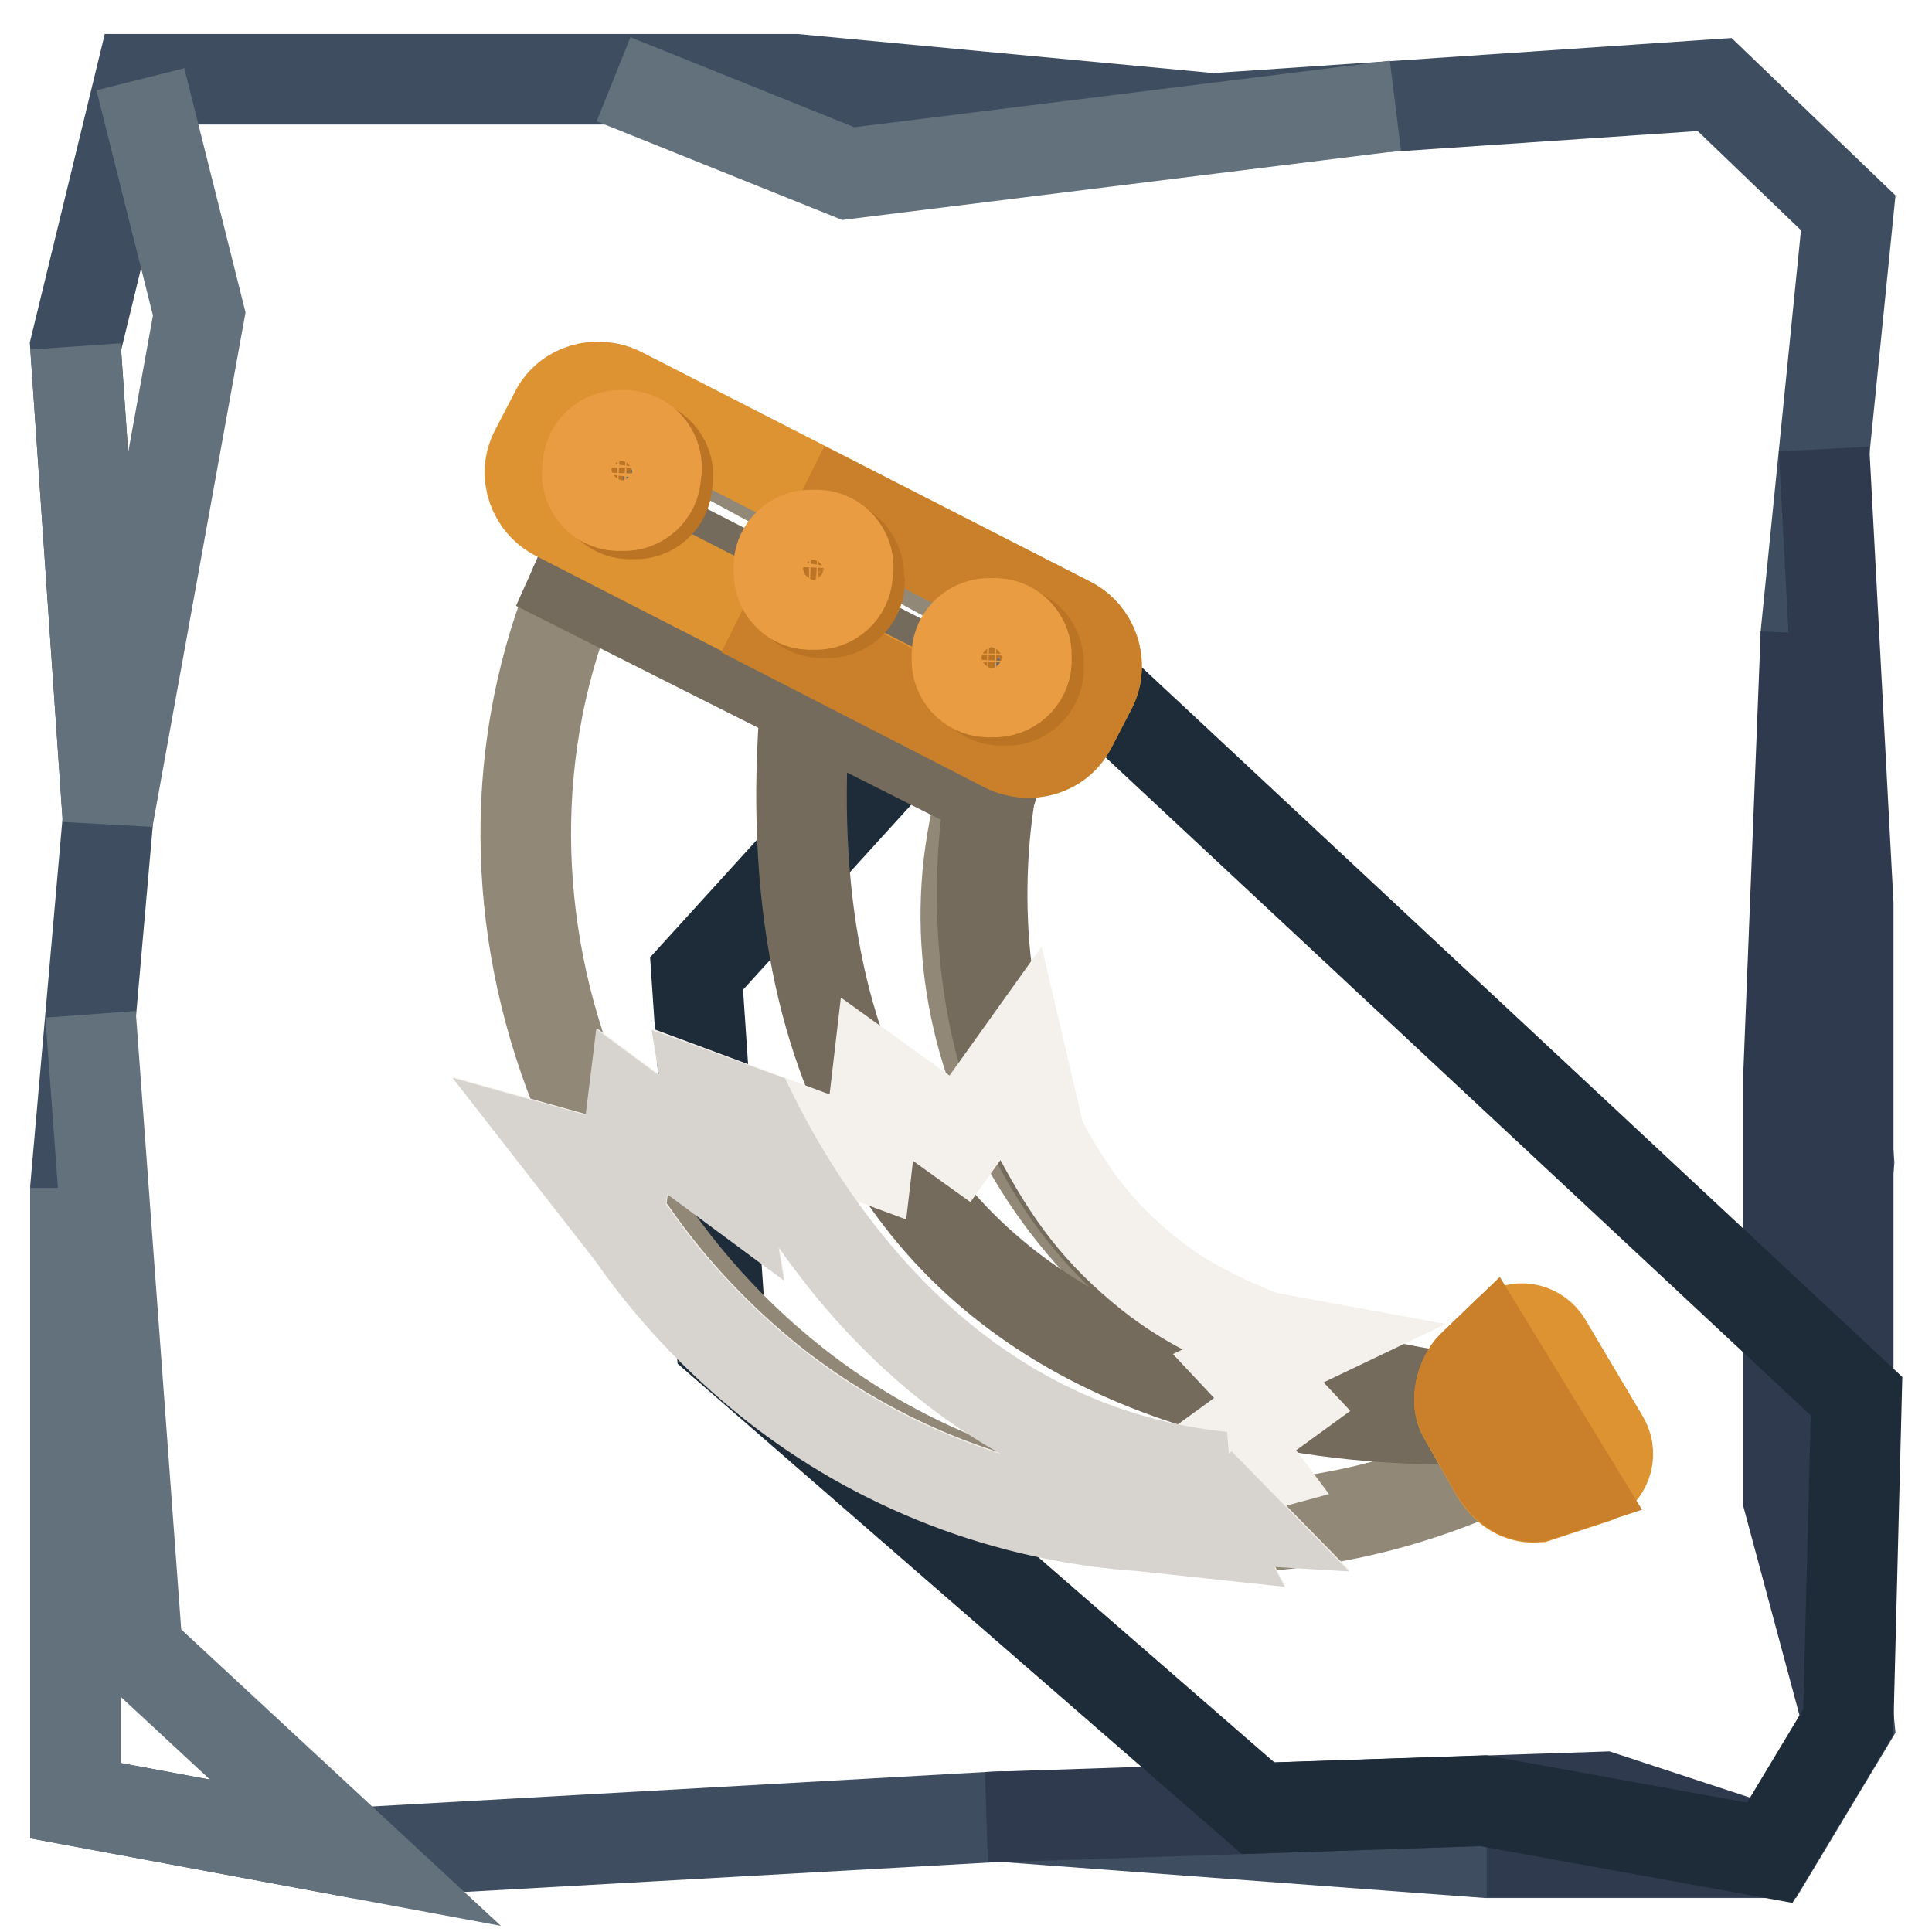
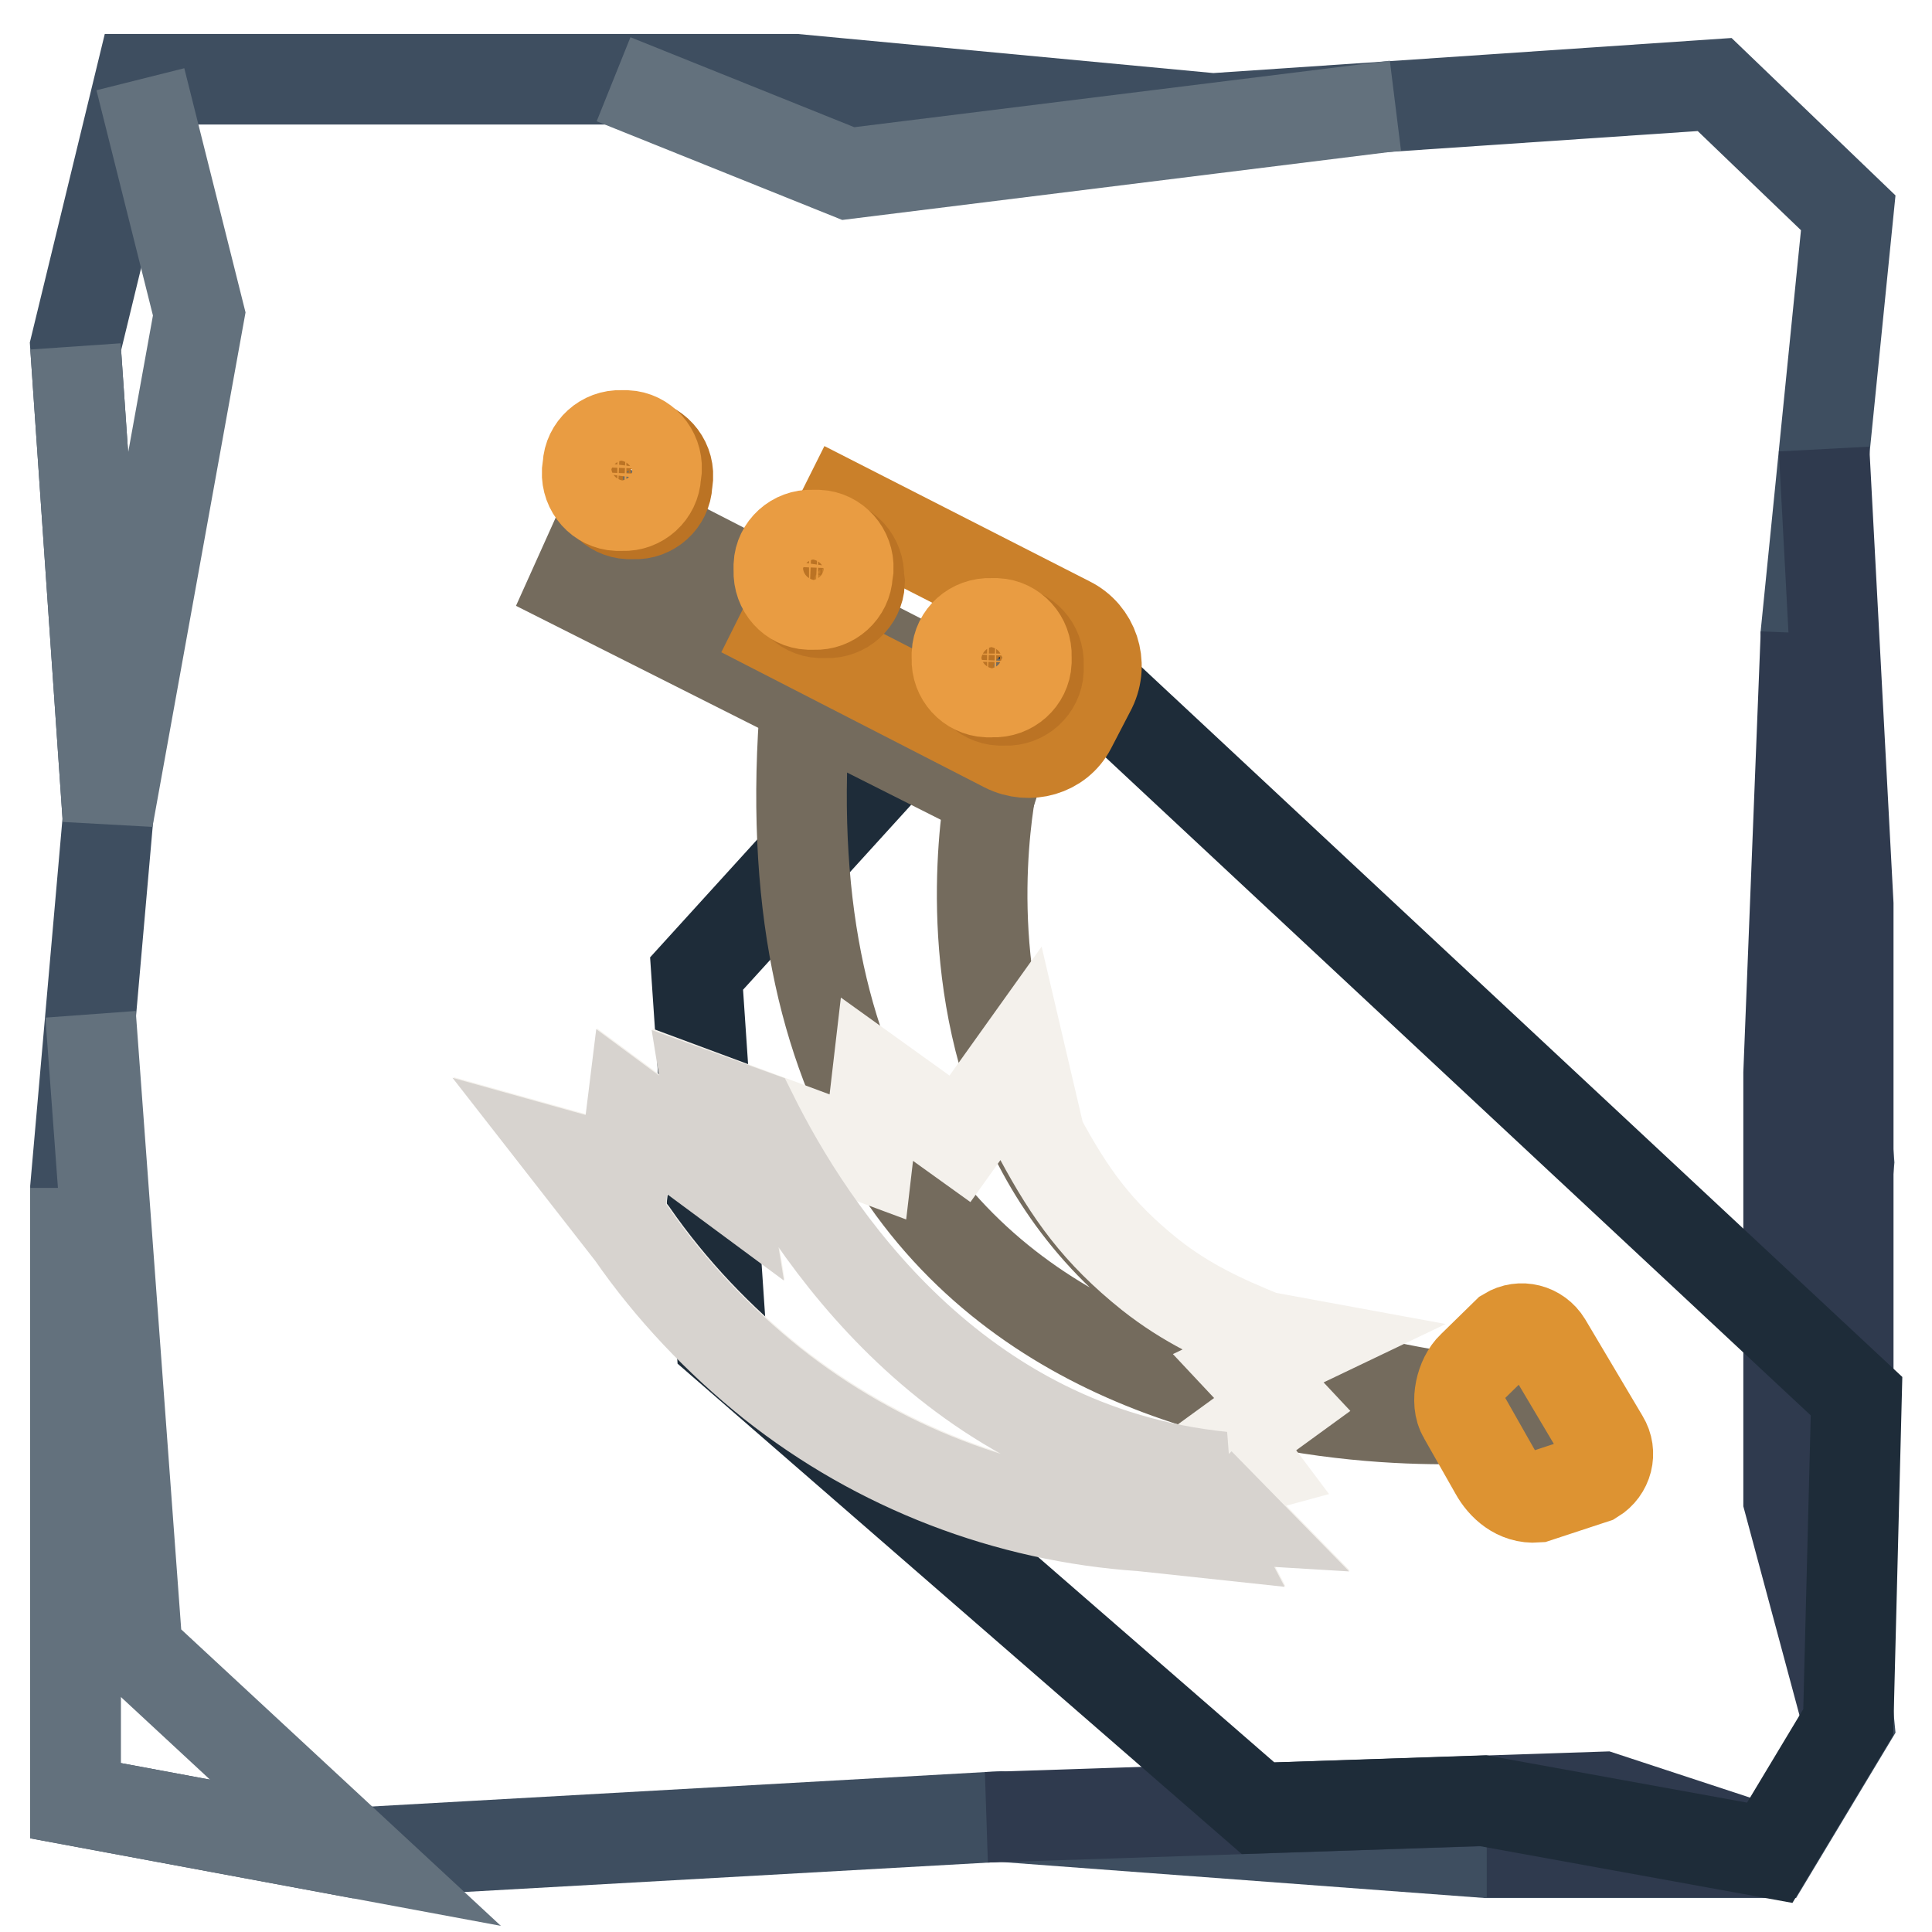
<svg xmlns="http://www.w3.org/2000/svg" version="1.1" x="0px" y="0px" viewBox="0 0 256 256" enable-background="new 0 0 256 256" xml:space="preserve">
  <g>
    <path stroke-width="12" fill-opacity="0" stroke="#3e4e60" d="M239.3,83.9l5.6-55.7l-17.7-17l-66.5,4.5l-55.3-5.2H18.6L10,45.9l4.3,62.6L10,157.4v81.2l37.1,6.9l85.5-4.8 l64.4,4.8h37.6l10.4-17.3l-3.5-35.8l3.5-38.4L239.3,83.9z" />
    <path stroke-width="12" fill-opacity="0" stroke="#63717d" d="M18.6,10.5l7.8,31.1l-12.1,66.9L10,45.9 M12,134.4l6.2,84.3l28.9,26.8L10,238.6v-81.2 M81.3,10.5L112.4,23 l72.5-9" />
    <path stroke-width="12" fill-opacity="0" stroke="#2f3a4e" d="M130.7,240.8l81.7-2.7l22.2,7.3H197 M239.3,83.9l-2.3,58.3v56.6l7.9,29.4V119.8l-3.2-60.3" />
    <path stroke-width="12" fill-opacity="0" stroke="#1e2c39" d="M166.7,239.6l-71.1-61.8L92.3,129l43-47.3L246,185l-1.1,43.2l-10.4,17.3l-38-6.9L166.7,239.6L166.7,239.6z" />
-     <path stroke-width="12" fill-opacity="0" stroke="#918877" d="M205.2,185.1c-18.3,3.3-37.1-1.4-51.6-12.9c-27.7-21.9-34.3-59.6-13.1-87.6L88.9,56.7 c-0.8,0.9-0.3,0.2-1.1,1.1c-30.5,38.6-21.1,95,17.5,125.5c30,23.7,70.4,25,101.3,6.3C210.6,187.2,209.6,184.3,205.2,185.1z" />
    <path stroke-width="12" fill-opacity="0" stroke="#746b5d" d="M80.7,67.5l-4.5,10l55,27.7l3.3-10.1L80.7,67.5z" />
    <path stroke-width="12" fill-opacity="0" stroke="#746b5d" d="M198.1,185.9c-83.7-7.8-66.5-83-66.5-83l-24.6-12.8c-10.8,108.7,92.1,97.6,92.1,97.6 C198.8,187.2,198.4,186.6,198.1,185.9L198.1,185.9z" />
-     <path stroke-width="12" fill-opacity="0" stroke="#dd9332" d="M141.7,82.4L82.3,52c-3.2-1.6-7.1-0.5-8.7,2.6l-2.7,5.2c-1.6,3.1-0.3,7,3,8.6l59.4,30.4 c3.2,1.6,7.1,0.5,8.7-2.6l2.7-5.2C146.2,87.9,144.9,84,141.7,82.4L141.7,82.4z" />
    <path stroke-width="12" fill-opacity="0" stroke="#ca802a" d="M141.7,82.4l-29.8-15.2l-8.3,16.6l29.6,15.2c3.2,1.6,7.1,0.5,8.7-2.6l2.7-5.2 C146.2,87.9,144.9,84,141.7,82.4L141.7,82.4z" />
    <path stroke-width="12" fill-opacity="0" stroke="#dd9332" d="M203.6,198.4c-2.6,0.2-4.5-1.6-5.5-3.4l-4.2-7.4c-1.1-1.8-0.3-5.1,1.2-6.5l4.6-4.5c1.8-1.1,4.1-0.5,5.2,1.3 c0,0,0,0,0,0l7.6,12.8c1.1,1.8,0.5,4.1-1.3,5.2L203.6,198.4z" />
-     <path stroke-width="12" fill-opacity="0" stroke="#ca802a" d="M197.5,178.7l-2.4,2.3c-1.5,1.5-2.3,4.7-1.2,6.5l4.2,7.4c1.1,1.8,3,3.6,5.5,3.4l4.9-1.6L197.5,178.7z" />
    <path stroke-width="12" fill-opacity="0" stroke="#f4f1ec" d="M165.4,181.3l6.9-3.3l-4.9-0.9c-5.4-2.2-10.2-4.4-15-8.2c-7-5.6-10.6-10.7-14.6-18.1l-2.6-11.1l-8,11.2 l-11-7.9l-1.2,10.3l-21-7.8l1.7,10.5l-11.9-8.8l-1,8.1l-6.8-1.9l7.8,10c5.2,7.5,11.5,14.1,18.6,19.8c14.1,11.1,31.1,17.7,49,18.9 l8.4,0.9l-1.1-2.1l5,0.3l-4.7-4.8l7-1.9l-2.7-3.6l6.6-4.8L165.4,181.3z" />
    <path stroke-width="12" fill-opacity="0" stroke="#d7d3cf" d="M99.7,147.7l-5.8-2.1l1.7,10.5l-11.9-8.8l-1,8.1l-6.8-1.9l7.8,10c5.2,7.5,11.5,14.1,18.6,19.8 c14,11.1,31.1,17.7,49,18.9l8.4,0.9l-1.1-2.1l5,0.3l-4.7-4.8l3.1-0.8C126.4,192.1,107.5,163.4,99.7,147.7L99.7,147.7z" />
    <path stroke-width="12" fill-opacity="0" stroke="#bb7324" d="M113.9,77.2c-0.1,2.3-2.1,4.1-4.4,4c0,0,0,0,0,0l-0.8,0c-2.3-0.1-4.1-2.1-4-4.5c0,0,0,0,0,0l0-0.7 c0.1-2.3,2.1-4.1,4.4-4c0,0,0,0,0,0l0.7,0c2.3,0.1,4.1,2.1,4,4.5c0,0,0,0,0,0L113.9,77.2z" />
    <path stroke-width="12" fill-opacity="0" stroke="#e99c42" d="M112.3,76.1c-0.1,2.3-2.1,4.1-4.4,4c0,0,0,0,0,0l-0.7,0c-2.3-0.1-4.1-2.1-4-4.5c0,0,0,0,0,0l0-0.7 c0.1-2.3,2.1-4.1,4.4-4c0,0,0,0,0,0l0.8,0c2.3,0.1,4.1,2.1,4,4.5c0,0,0,0,0,0L112.3,76.1z" />
    <path stroke-width="12" fill-opacity="0" stroke="#bb7324" d="M137.6,88.8c-0.1,2.3-2.1,4.1-4.4,4c0,0,0,0,0,0l-0.7,0c-2.3-0.1-4.1-2.1-4-4.4c0,0,0,0,0,0l0-0.8 c0.1-2.3,2.1-4.1,4.4-4c0,0,0,0,0,0l0.7,0c2.3,0.1,4.1,2.1,4,4.4c0,0,0,0,0,0L137.6,88.8z" />
    <path stroke-width="12" fill-opacity="0" stroke="#e99c42" d="M136,87.7c-0.1,2.3-2.1,4.1-4.5,4c0,0,0,0,0,0l-0.7,0c-2.3-0.1-4.1-2.1-4-4.4c0,0,0,0,0,0l0-0.7 c0.1-2.3,2.1-4.1,4.5-4c0,0,0,0,0,0l0.7,0c2.3,0.1,4.1,2.1,4,4.4c0,0,0,0,0,0L136,87.7z" />
    <path stroke-width="12" fill-opacity="0" stroke="#bb7324" d="M88.4,64.1c-0.1,2.3-2.1,4.1-4.4,4c0,0,0,0,0,0l-0.7,0c-2.3-0.1-4.1-2.1-4-4.5c0,0,0,0,0,0l0-0.8 c0.1-2.3,2.1-4.1,4.5-4c0,0,0,0,0,0l0.7,0c2.3,0.1,4.1,2.1,4,4.4c0,0,0,0,0,0L88.4,64.1z" />
    <path stroke-width="12" fill-opacity="0" stroke="#e99c42" d="M86.9,63c-0.1,2.3-2.1,4.1-4.4,4c0,0,0,0,0,0l-0.7,0c-2.3-0.1-4.1-2.1-4-4.5c0,0,0,0,0,0l0.1-0.8 c0.1-2.3,2.1-4.1,4.4-4c0,0,0,0,0,0l0.7,0c2.3,0.1,4.1,2.1,4,4.5c0,0,0,0,0,0L86.9,63z" />
  </g>
</svg>